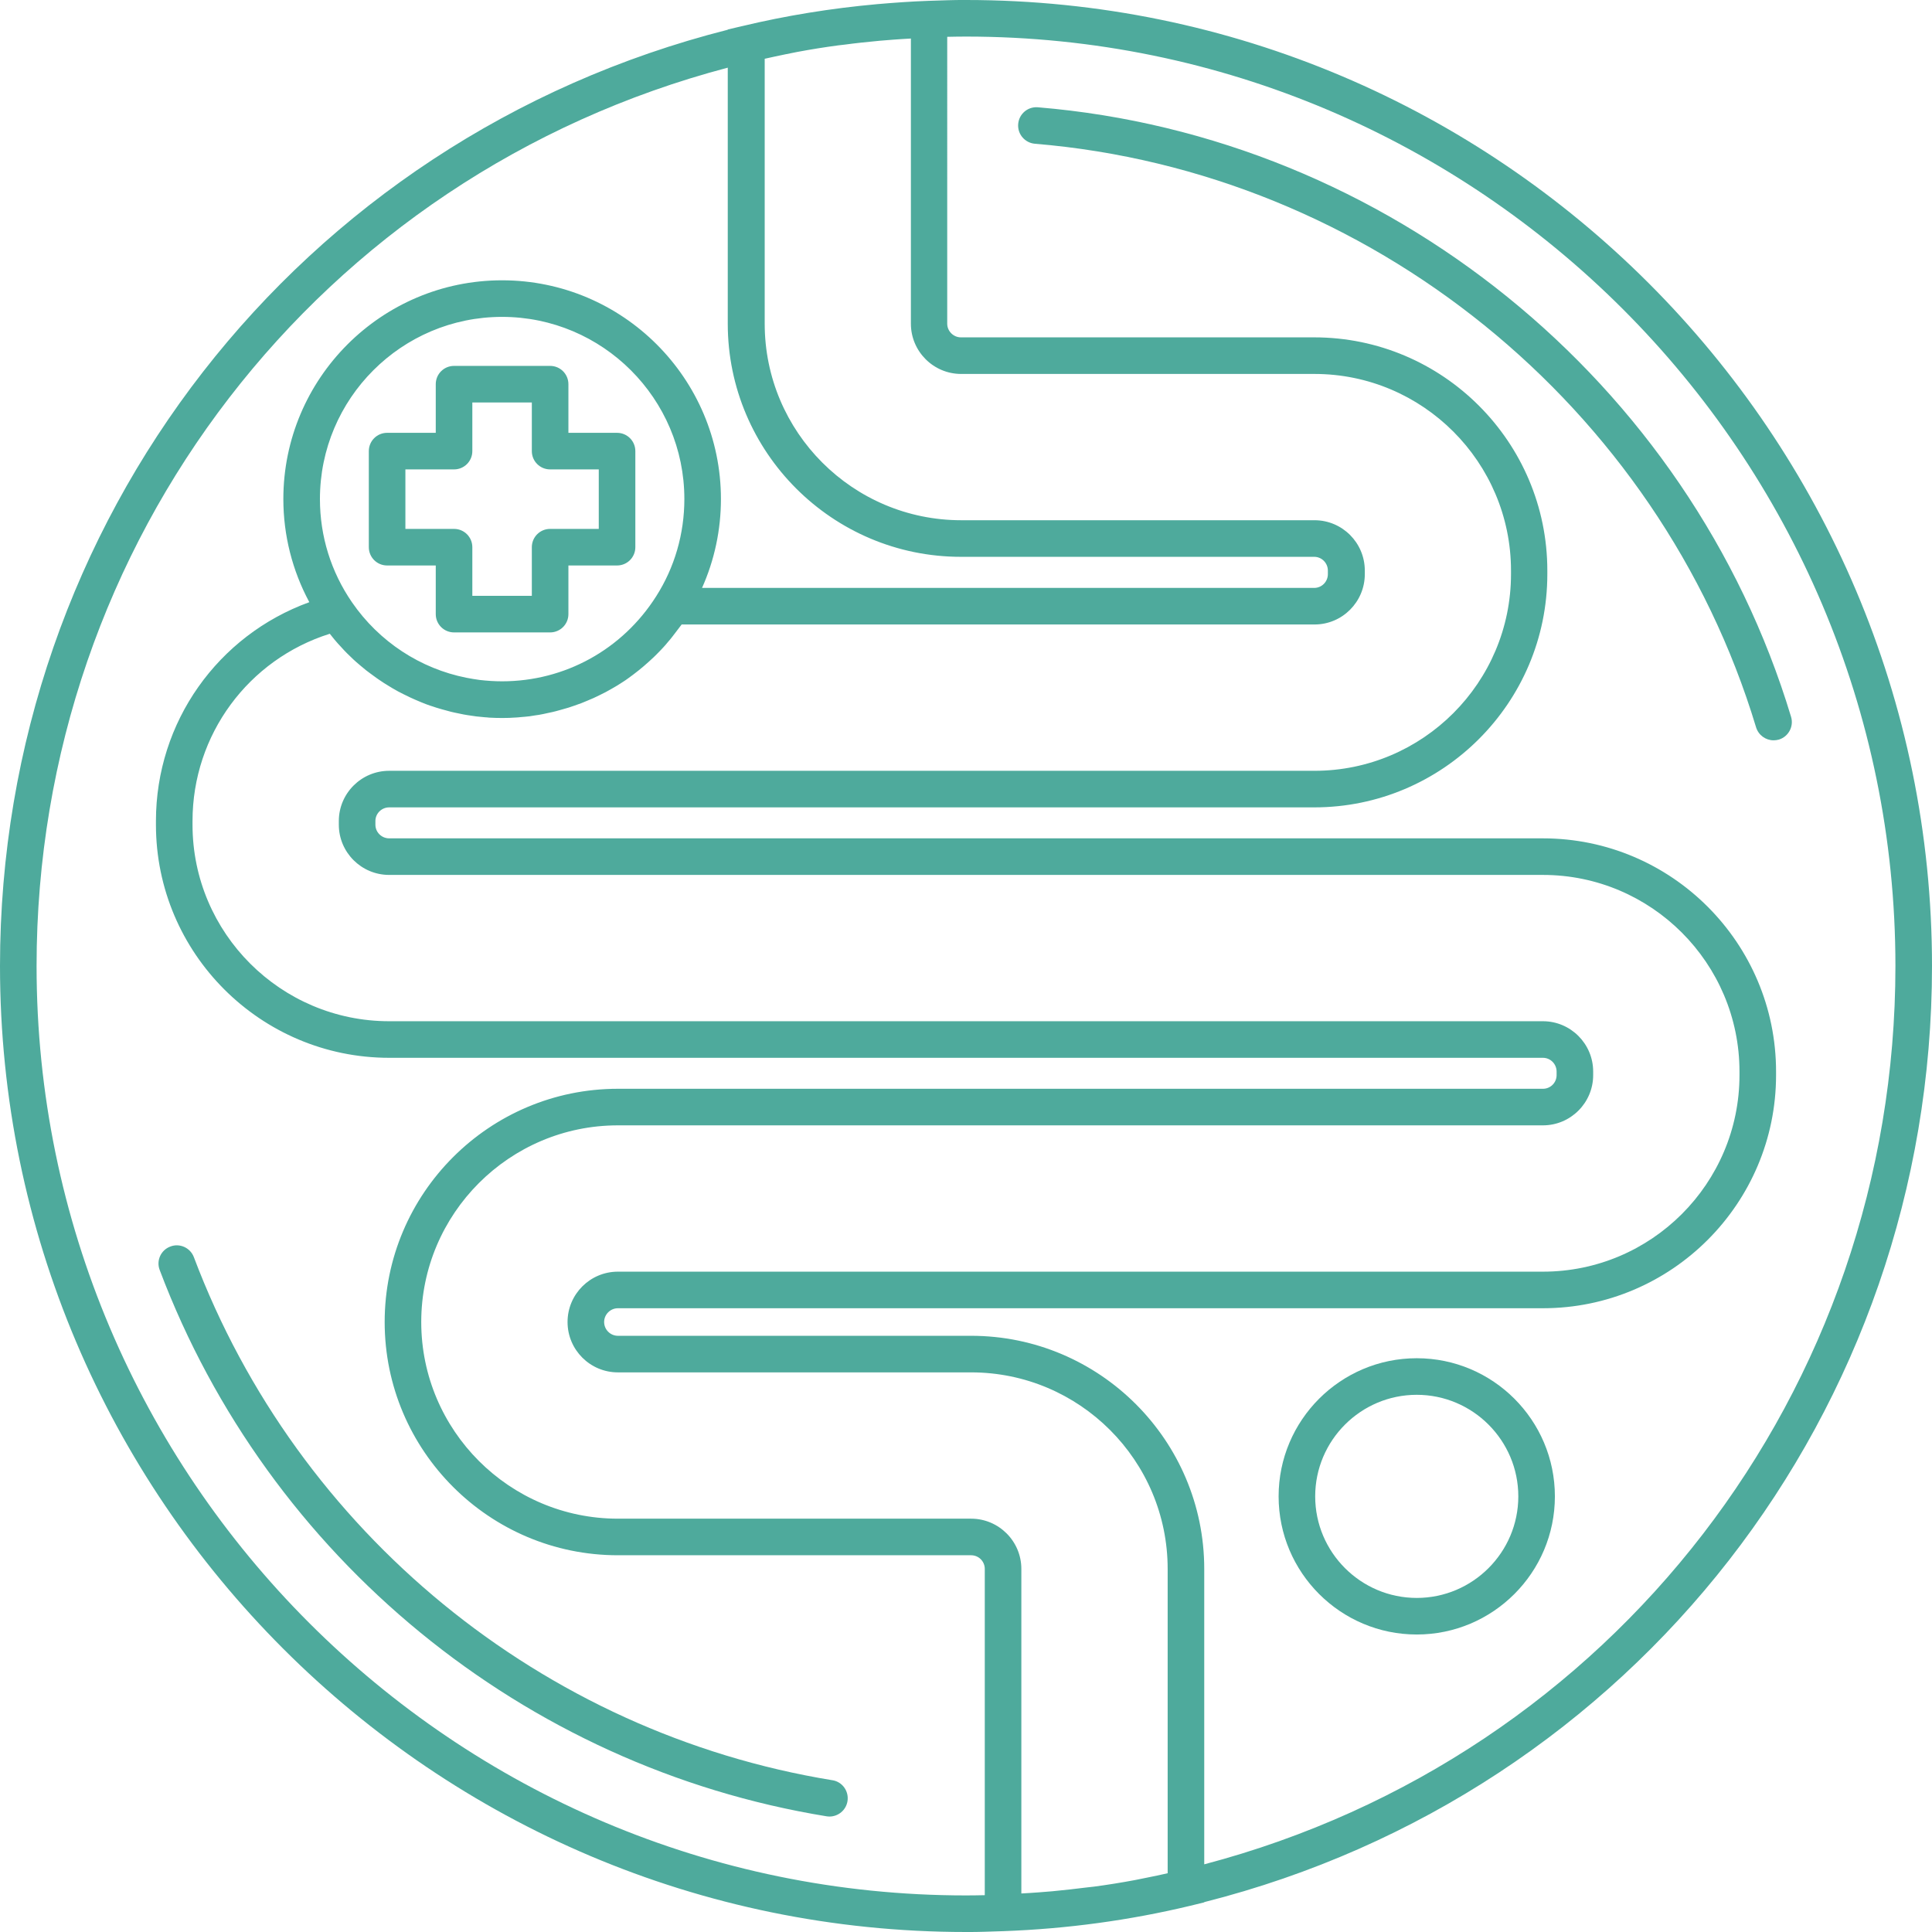
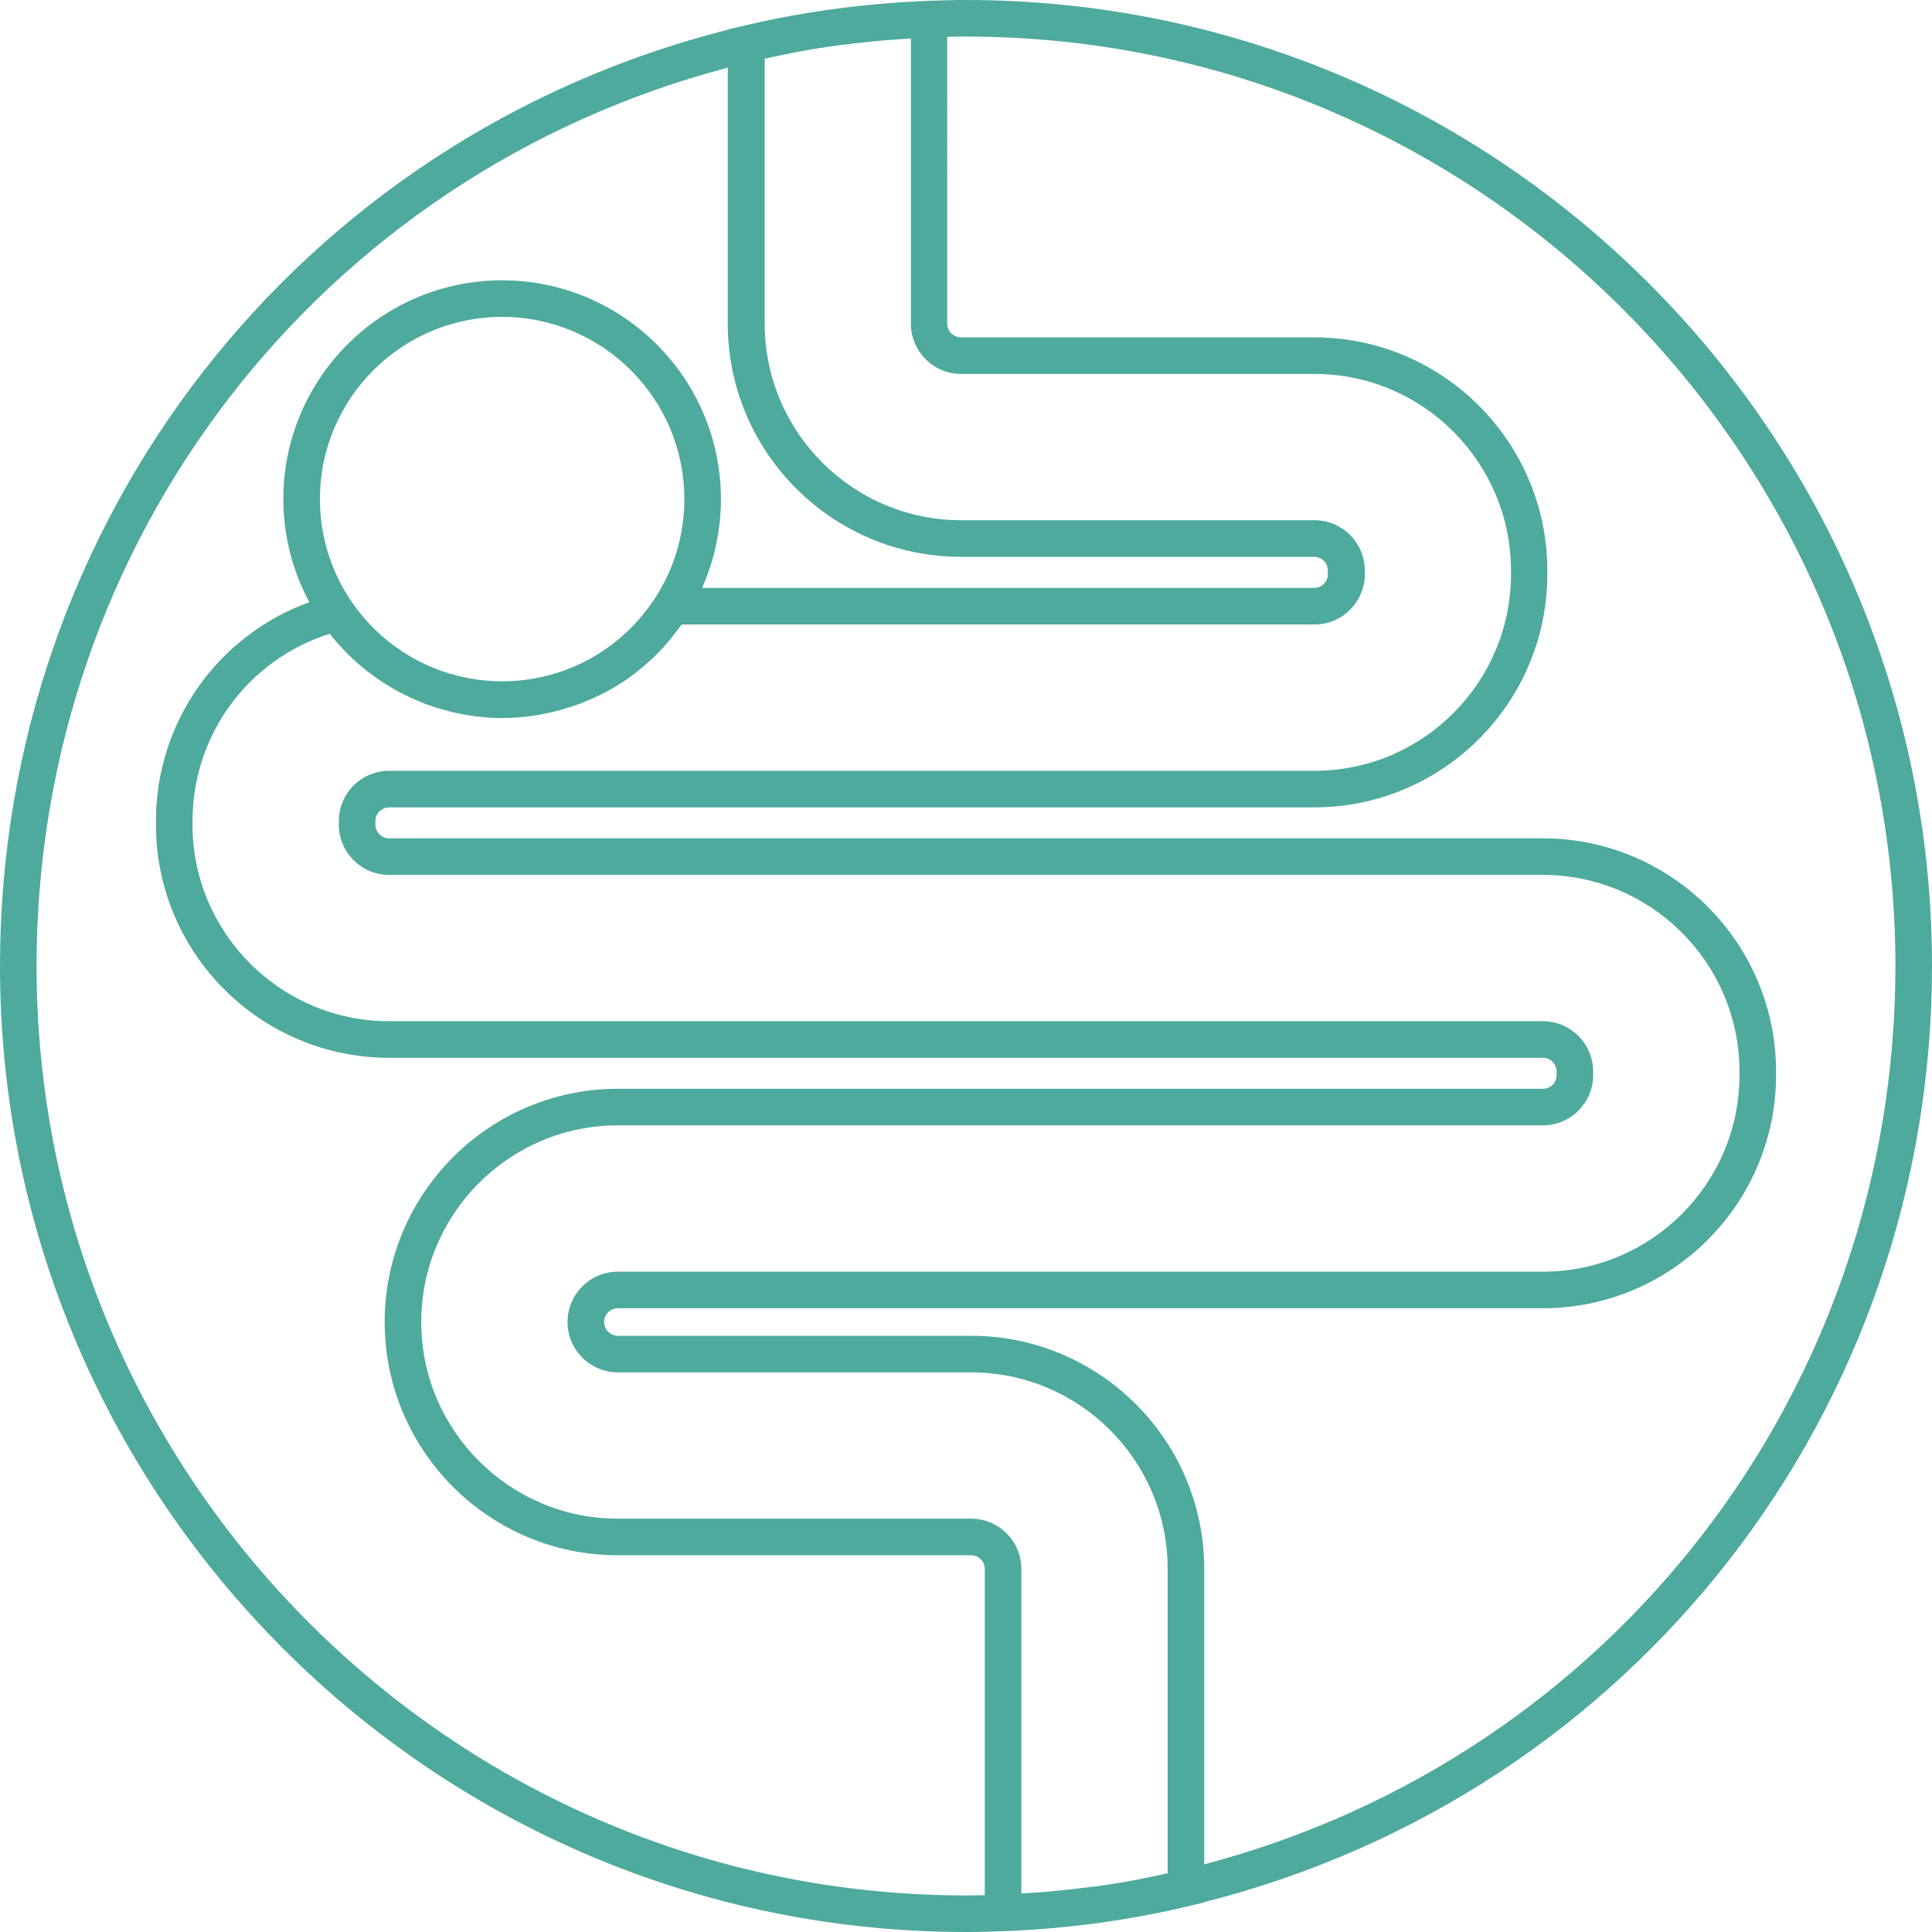
<svg xmlns="http://www.w3.org/2000/svg" id="Layer_2" data-name="Layer 2" viewBox="0 0 158.46 158.46">
  <defs>
    <style>      .cls-1 {        fill: #4eaa9c;        stroke-width: 0px;      }    </style>
  </defs>
  <g id="Layer_1-2" data-name="Layer 1">
    <g>
      <path class="cls-1" d="m158.46,79.23C158.46,35.54,122.92,0,79.23,0c-.54,0-1.05,0-1.54.02h0s-1.56.05-1.56.05c-1.4.05-2.79.15-4.18.27-3.77.34-7.49.94-11.11,1.81,0,0,0,0-.01,0l-1.14.27v.02C24.49,11.36,0,42.76,0,79.23c0,43.69,35.54,79.23,79.23,79.23.54,0,1.05,0,1.54-.02h0s1.56-.05,1.56-.05c5.19-.19,10.33-.89,15.29-2.08l1.15-.28v-.02c35.2-8.91,59.69-40.3,59.69-76.78Zm-126.54-7.47h94.63c8.89,0,16.12,7.24,16.12,16.13v.29c0,8.89-7.23,16.12-16.12,16.12H50.68c-2.28,0-4.13,1.85-4.13,4.13s1.85,4.13,4.13,4.13h28.97c8.89,0,16.12,7.23,16.12,16.12v24.96c-.58.13-1.16.26-1.74.37-.31.06-.62.13-.94.19-1.12.21-2.24.39-3.37.54-.18.02-.36.04-.54.06-.96.12-1.92.23-2.88.32-.37.03-.75.06-1.12.09-.47.04-.94.06-1.41.09v-26.62c0-2.27-1.85-4.12-4.12-4.12h-28.97c-8.89,0-16.13-7.24-16.13-16.13s7.24-16.13,16.13-16.13h75.87c2.27,0,4.12-1.85,4.12-4.12v-.29c0-2.28-1.85-4.13-4.12-4.13H31.92c-8.89,0-16.13-7.23-16.13-16.12v-.3c0-7.08,4.58-13.26,11.26-15.36,0,0,0,0,0,0,.04.05.08.1.12.15.18.23.36.45.56.67.08.09.17.18.26.28.15.17.31.34.47.5.1.1.2.19.3.29.15.15.3.29.46.43.11.1.22.19.34.29.15.13.31.26.47.39.12.09.24.18.36.27.16.12.32.24.48.35.12.09.25.17.38.26.16.11.33.22.5.32.13.08.26.16.39.24.17.1.34.2.51.29.14.07.27.14.41.21.17.09.35.17.53.26.14.07.28.13.42.19.18.08.36.15.54.23.14.06.29.11.43.17.18.07.37.13.56.19.15.05.29.1.44.14.19.06.38.11.57.16.15.04.29.08.44.12.2.05.4.09.6.13.14.03.29.06.43.09.21.04.42.07.63.1.14.02.27.04.41.06.24.03.47.05.71.07.12,0,.23.02.35.03.36.02.71.03,1.07.03.38,0,.75-.01,1.13-.04.12,0,.24-.02.36-.03.25-.02.5-.04.75-.07.15-.02.29-.04.44-.07.22-.03.44-.06.66-.11.16-.03.31-.07.46-.1.21-.04.41-.09.61-.14.16-.04.31-.09.47-.13.2-.06.39-.11.59-.17.16-.05.31-.11.47-.16.19-.07.38-.13.56-.2.16-.06.31-.13.46-.19.18-.08.36-.15.54-.23.15-.07.31-.15.46-.22.17-.09.35-.17.52-.26.15-.08.3-.17.45-.25.17-.1.33-.19.5-.29.15-.09.29-.18.44-.28.16-.1.32-.21.47-.32.14-.1.28-.2.42-.31.15-.11.3-.23.45-.35.14-.11.27-.22.41-.34.14-.12.29-.25.43-.38.13-.12.26-.24.39-.36.14-.13.27-.27.41-.41.12-.13.25-.25.37-.39.13-.14.26-.29.38-.44.12-.13.23-.27.34-.41.12-.15.24-.31.36-.47.11-.14.21-.28.32-.42.03-.04.07-.09.1-.13h51.91c2.27,0,4.12-1.85,4.12-4.13v-.29c0-2.28-1.85-4.13-4.12-4.13h-28.98c-8.89,0-16.12-7.23-16.12-16.12V4.82c.57-.13,1.15-.25,1.72-.37.32-.06.63-.13.95-.19,1.12-.21,2.24-.39,3.37-.54.17-.02.34-.04.52-.06.96-.13,1.93-.23,2.9-.32.37-.03.75-.06,1.12-.09.47-.04.94-.06,1.41-.09v23.39c0,2.27,1.85,4.12,4.12,4.12h28.98c8.89,0,16.12,7.24,16.12,16.13v.29c0,8.89-7.23,16.13-16.12,16.13H31.92c-2.28,0-4.13,1.85-4.13,4.12v.3c0,2.27,1.85,4.12,4.13,4.12Zm21.89-22.84c-2.77,4.36-7.49,6.96-12.63,6.96-.61,0-1.22-.04-1.83-.11-.37-.05-.73-.11-1.09-.18-3.78-.75-7.16-2.95-9.39-6.19-1.72-2.5-2.63-5.42-2.63-8.47,0-8.24,6.7-14.94,14.94-14.94s14.95,6.7,14.95,14.94c0,2.85-.8,5.61-2.32,7.99Zm25.42,106.54C37.2,155.46,3,121.26,3,79.23,3,44.39,26.22,14.37,59.69,5.55v21c0,10.54,8.58,19.12,19.12,19.12h28.98c.62,0,1.12.51,1.12,1.13v.29c0,.62-.5,1.13-1.12,1.13h-50.21c1.02-2.28,1.55-4.76,1.55-7.29,0-9.89-8.05-17.94-17.95-17.94s-17.94,8.05-17.94,17.94c0,2.98.74,5.87,2.13,8.46-7.5,2.72-12.58,9.83-12.58,17.95v.3c0,10.54,8.58,19.12,19.13,19.12h94.63c.62,0,1.12.51,1.12,1.13v.29c0,.62-.5,1.12-1.12,1.12H50.68c-10.55,0-19.13,8.58-19.13,19.13s8.58,19.13,19.13,19.13h28.97c.62,0,1.12.5,1.12,1.12v26.76c-.49.01-1,.02-1.54.02Zm19.54-2.55v-24.23c0-10.54-8.58-19.12-19.12-19.12h-28.97c-.62,0-1.13-.51-1.13-1.13s.51-1.13,1.13-1.13h75.87c10.54,0,19.12-8.58,19.12-19.12v-.29c0-10.55-8.58-19.13-19.12-19.13H31.92c-.62,0-1.13-.5-1.13-1.12v-.3c0-.62.51-1.12,1.13-1.12h75.87c10.54,0,19.12-8.58,19.12-19.13v-.29c0-10.55-8.58-19.13-19.12-19.13h-28.98c-.61,0-1.12-.51-1.12-1.12V3.02c.49-.01,1-.02,1.54-.02,42.03,0,76.23,34.2,76.23,76.23,0,34.84-23.22,64.86-56.69,73.68Z" />
-       <path class="cls-1" d="m116.2,111.4c-6.25,0-11.33,5.08-11.33,11.33s5.08,11.33,11.33,11.33,11.33-5.08,11.33-11.33-5.08-11.33-11.33-11.33Zm0,19.66c-4.59,0-8.33-3.74-8.33-8.33s3.74-8.33,8.33-8.33,8.33,3.74,8.33,8.33-3.74,8.33-8.33,8.33Z" />
-       <path class="cls-1" d="m50.61,35.5h-3.99v-3.99c0-.83-.67-1.5-1.5-1.5h-7.88c-.83,0-1.5.67-1.5,1.5v3.99h-3.99c-.83,0-1.5.67-1.5,1.5v7.88c0,.83.67,1.5,1.5,1.5h3.99v3.99c0,.83.67,1.5,1.5,1.5h7.88c.83,0,1.5-.67,1.5-1.5v-3.99h3.99c.83,0,1.5-.67,1.5-1.5v-7.88c0-.83-.67-1.5-1.5-1.5Zm-1.5,7.88h-3.99c-.83,0-1.5.67-1.5,1.5v3.99h-4.88v-3.99c0-.83-.67-1.5-1.5-1.5h-3.99v-4.88h3.99c.83,0,1.5-.67,1.5-1.5v-3.99h4.88v3.99c0,.83.67,1.5,1.5,1.5h3.99v4.88Z" />
-       <path class="cls-1" d="m68.26,146.01c-23.77-3.88-43.84-20.31-52.36-42.9-.29-.77-1.16-1.17-1.93-.87-.78.29-1.17,1.16-.87,1.93,8.9,23.58,29.85,40.75,54.69,44.8.08.01.16.02.24.02.72,0,1.36-.52,1.48-1.26.13-.82-.42-1.59-1.24-1.72Z" />
-       <path class="cls-1" d="m146.9,58.79c-8.31-27.53-33.13-47.62-61.77-49.99-.83-.07-1.55.54-1.62,1.37-.07.83.55,1.55,1.37,1.62,27.42,2.27,51.19,21.5,59.15,47.86.2.65.79,1.07,1.44,1.07.14,0,.29-.02.43-.06.79-.24,1.24-1.08,1-1.87Z" />
    </g>
  </g>
</svg>